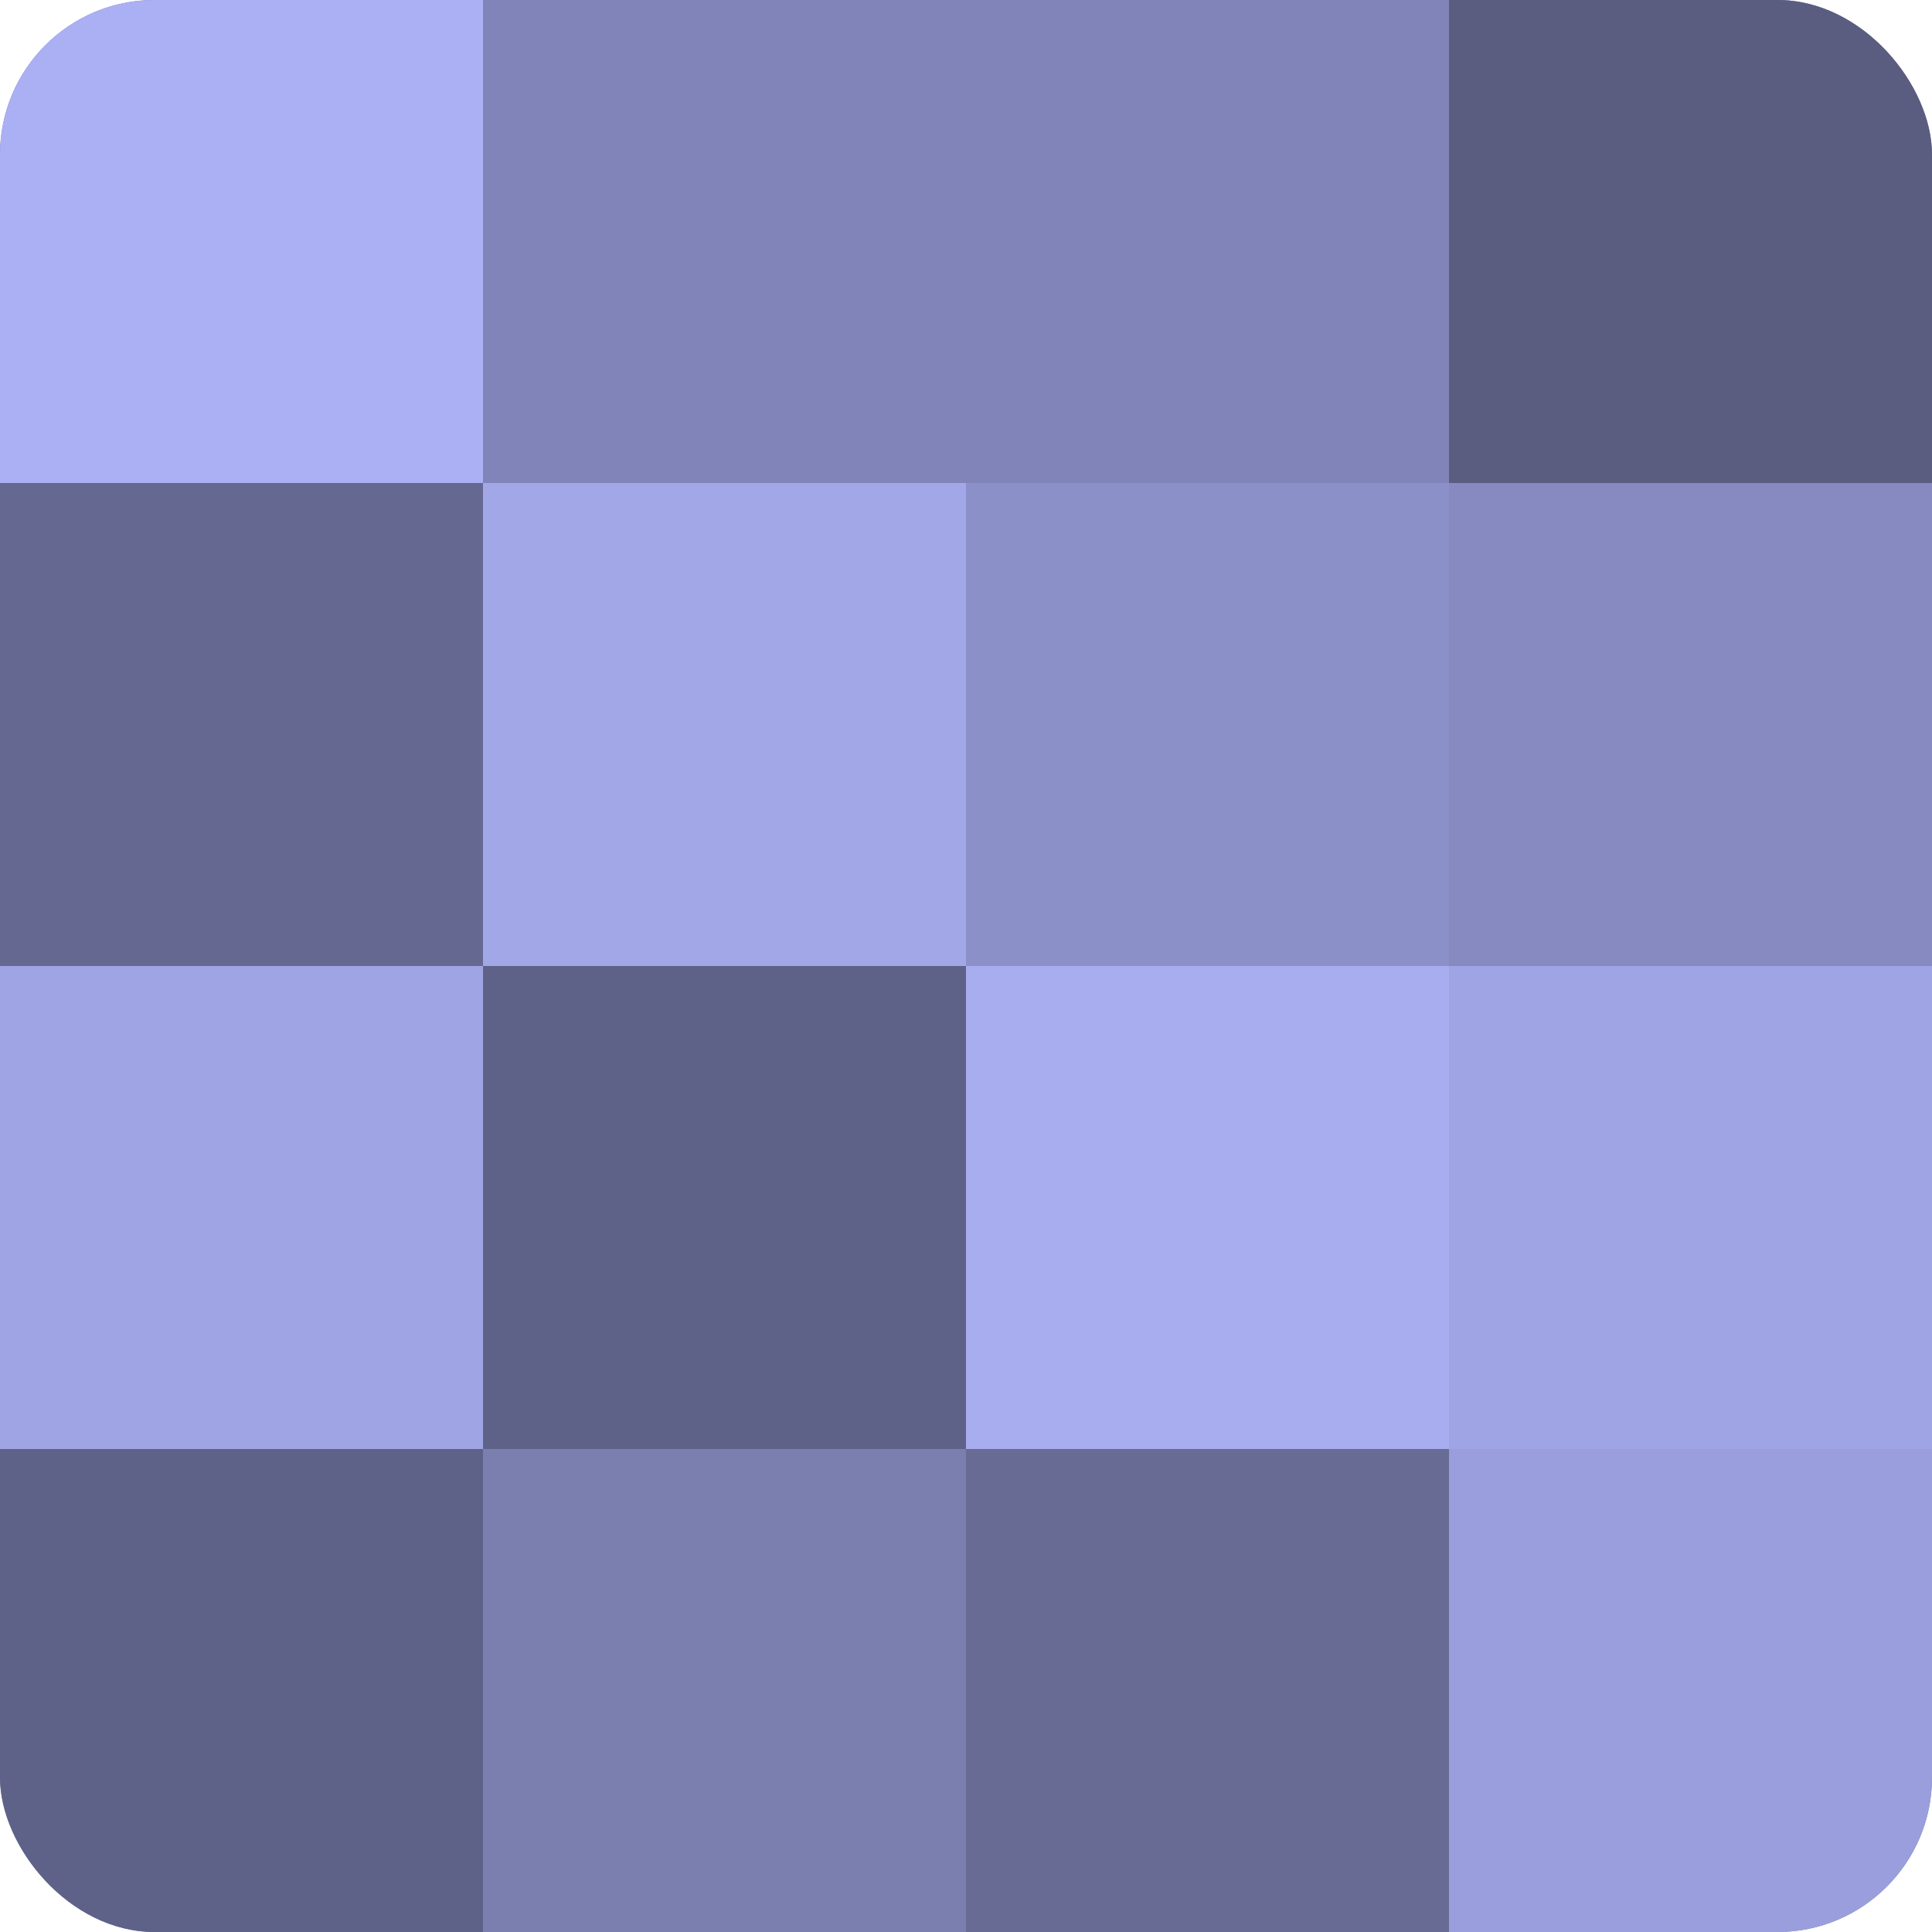
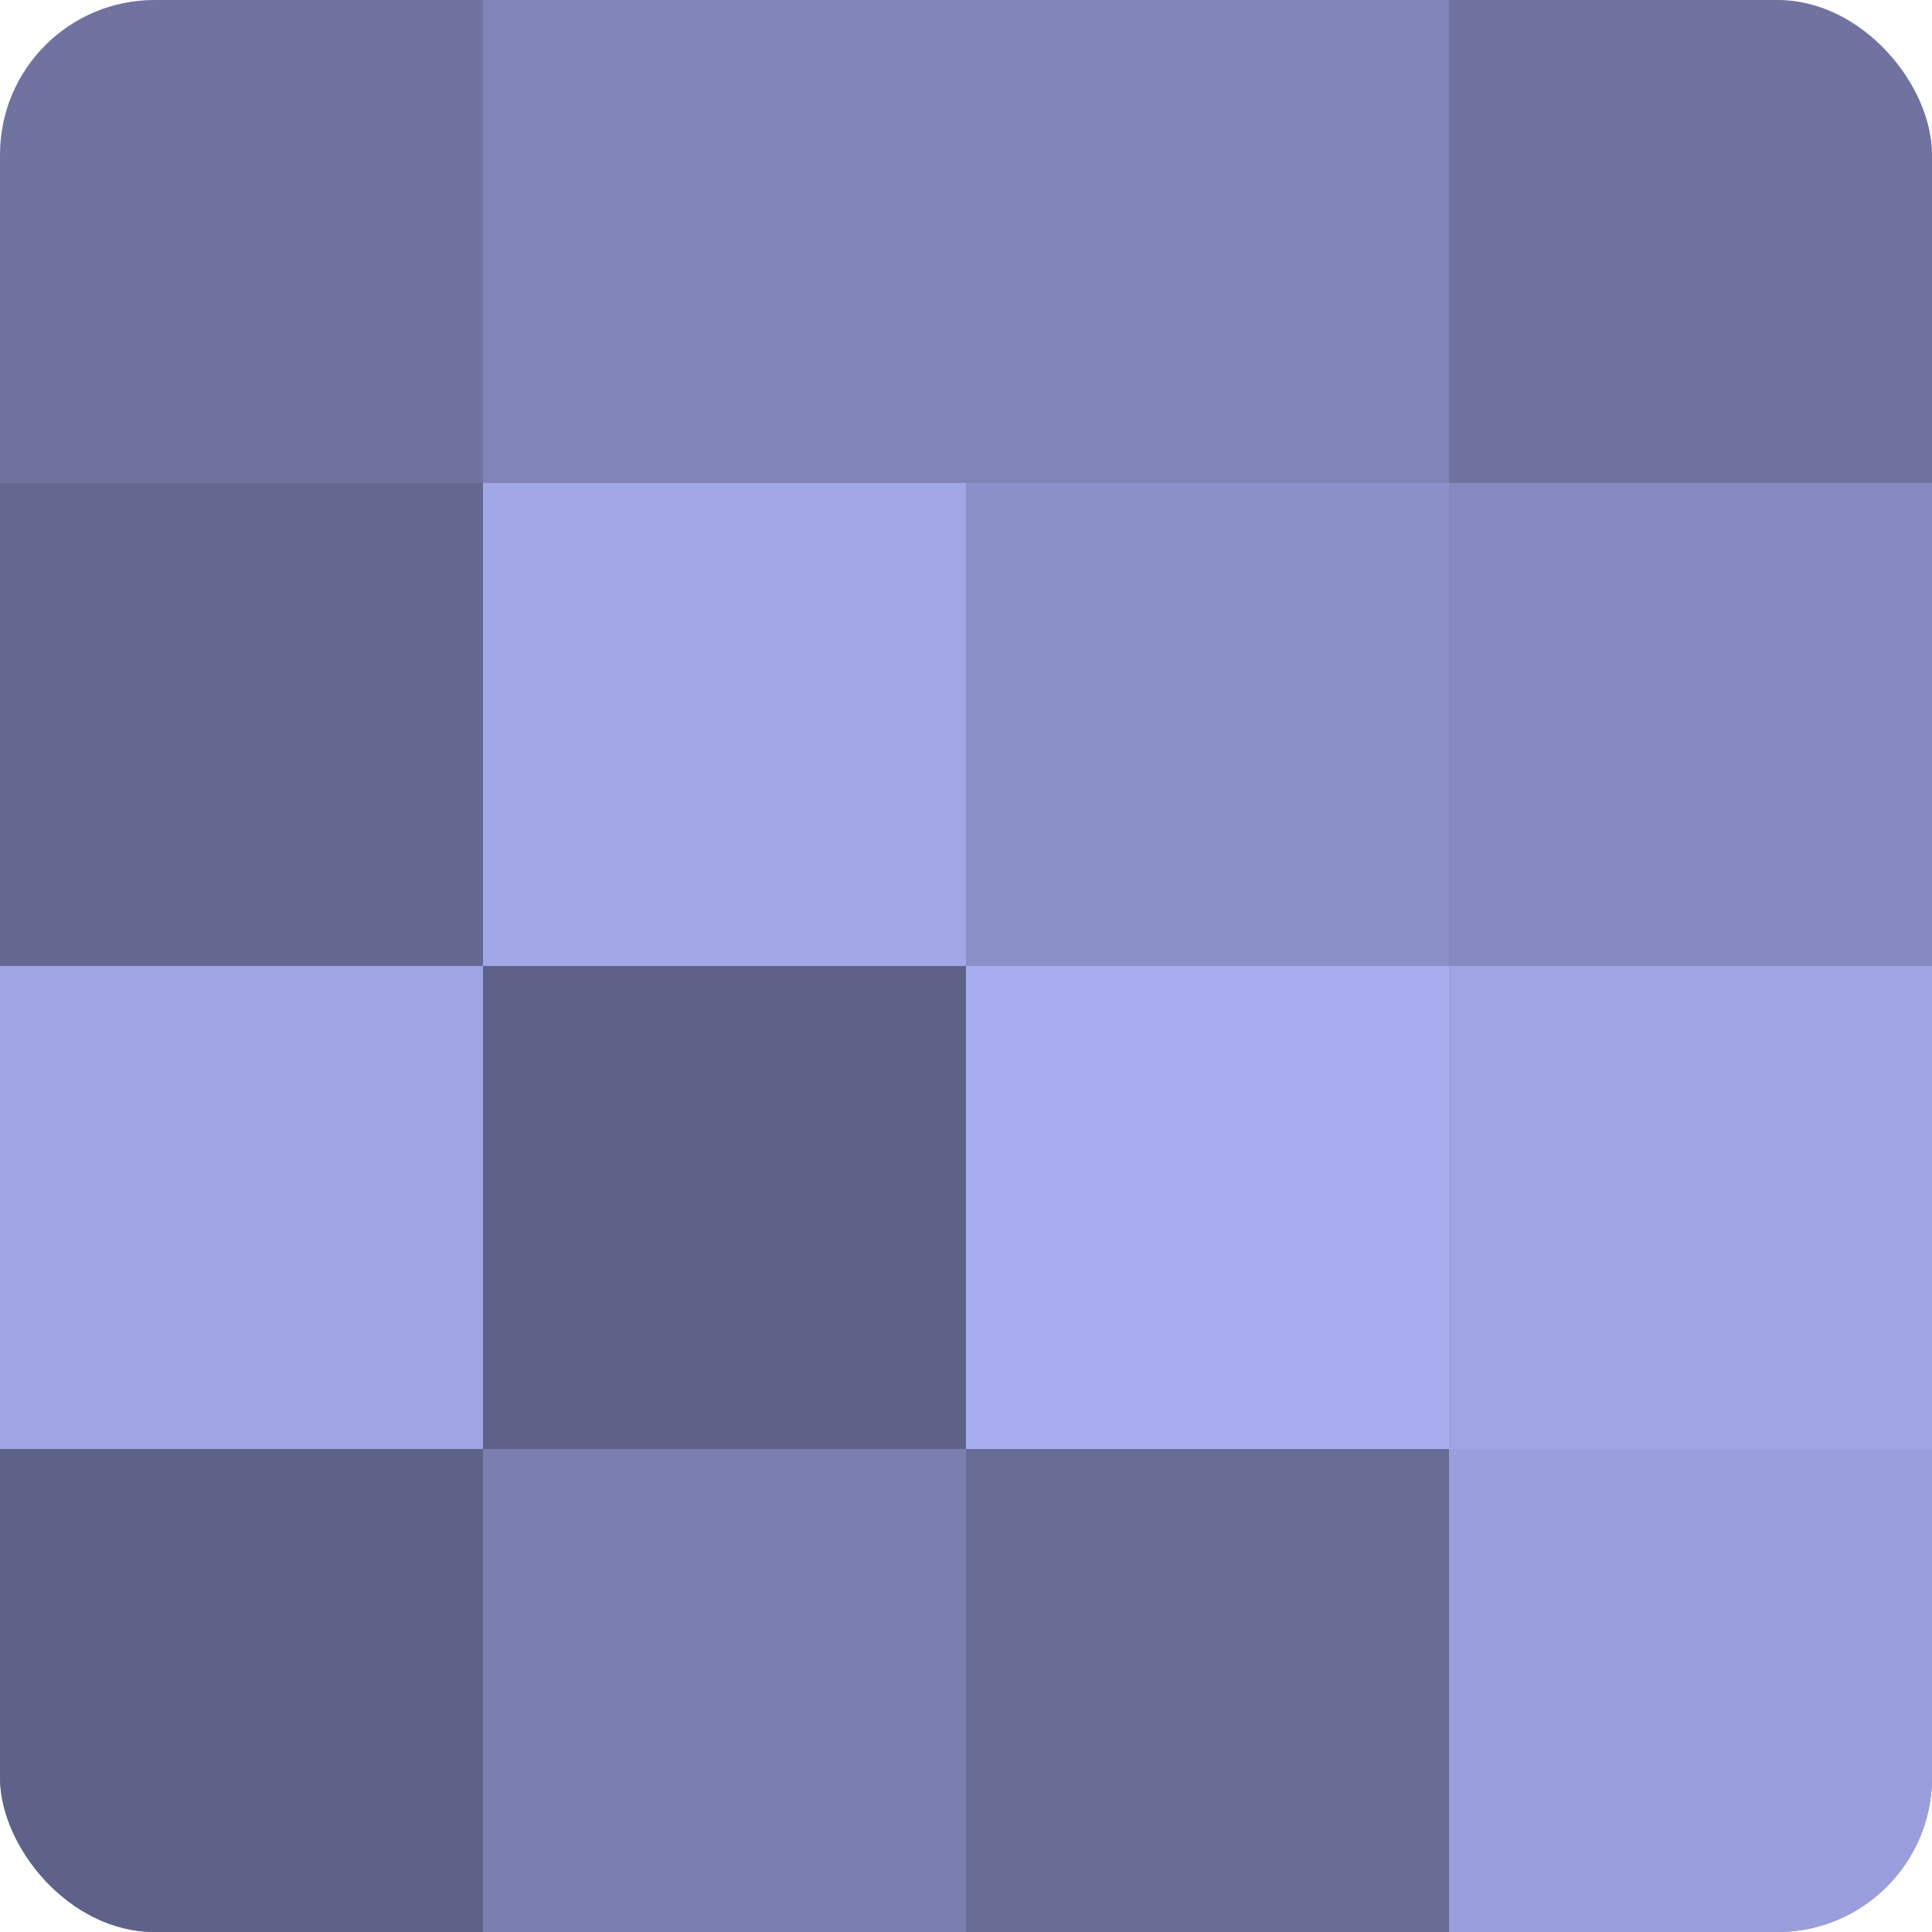
<svg xmlns="http://www.w3.org/2000/svg" width="60" height="60" viewBox="0 0 100 100" preserveAspectRatio="xMidYMid meet">
  <defs>
    <clipPath id="c" width="100" height="100">
      <rect width="100" height="100" rx="8" ry="8" />
    </clipPath>
  </defs>
  <g clip-path="url(#c)">
    <rect width="100" height="100" fill="#7073a0" />
-     <rect width="25" height="25" fill="#abaff4" />
    <rect y="25" width="25" height="25" fill="#656890" />
    <rect y="50" width="25" height="25" fill="#9fa4e4" />
    <rect y="75" width="25" height="25" fill="#5f6288" />
    <rect x="25" width="25" height="25" fill="#8184b8" />
    <rect x="25" y="25" width="25" height="25" fill="#a2a7e8" />
    <rect x="25" y="50" width="25" height="25" fill="#5f6288" />
    <rect x="25" y="75" width="25" height="25" fill="#7b7fb0" />
    <rect x="50" width="25" height="25" fill="#8184b8" />
    <rect x="50" y="25" width="25" height="25" fill="#8c90c8" />
    <rect x="50" y="50" width="25" height="25" fill="#a8adf0" />
    <rect x="50" y="75" width="25" height="25" fill="#686b94" />
-     <rect x="75" width="25" height="25" fill="#5a5c80" />
    <rect x="75" y="25" width="25" height="25" fill="#868ac0" />
    <rect x="75" y="50" width="25" height="25" fill="#9fa4e4" />
    <rect x="75" y="75" width="25" height="25" fill="#9a9edc" />
  </g>
</svg>